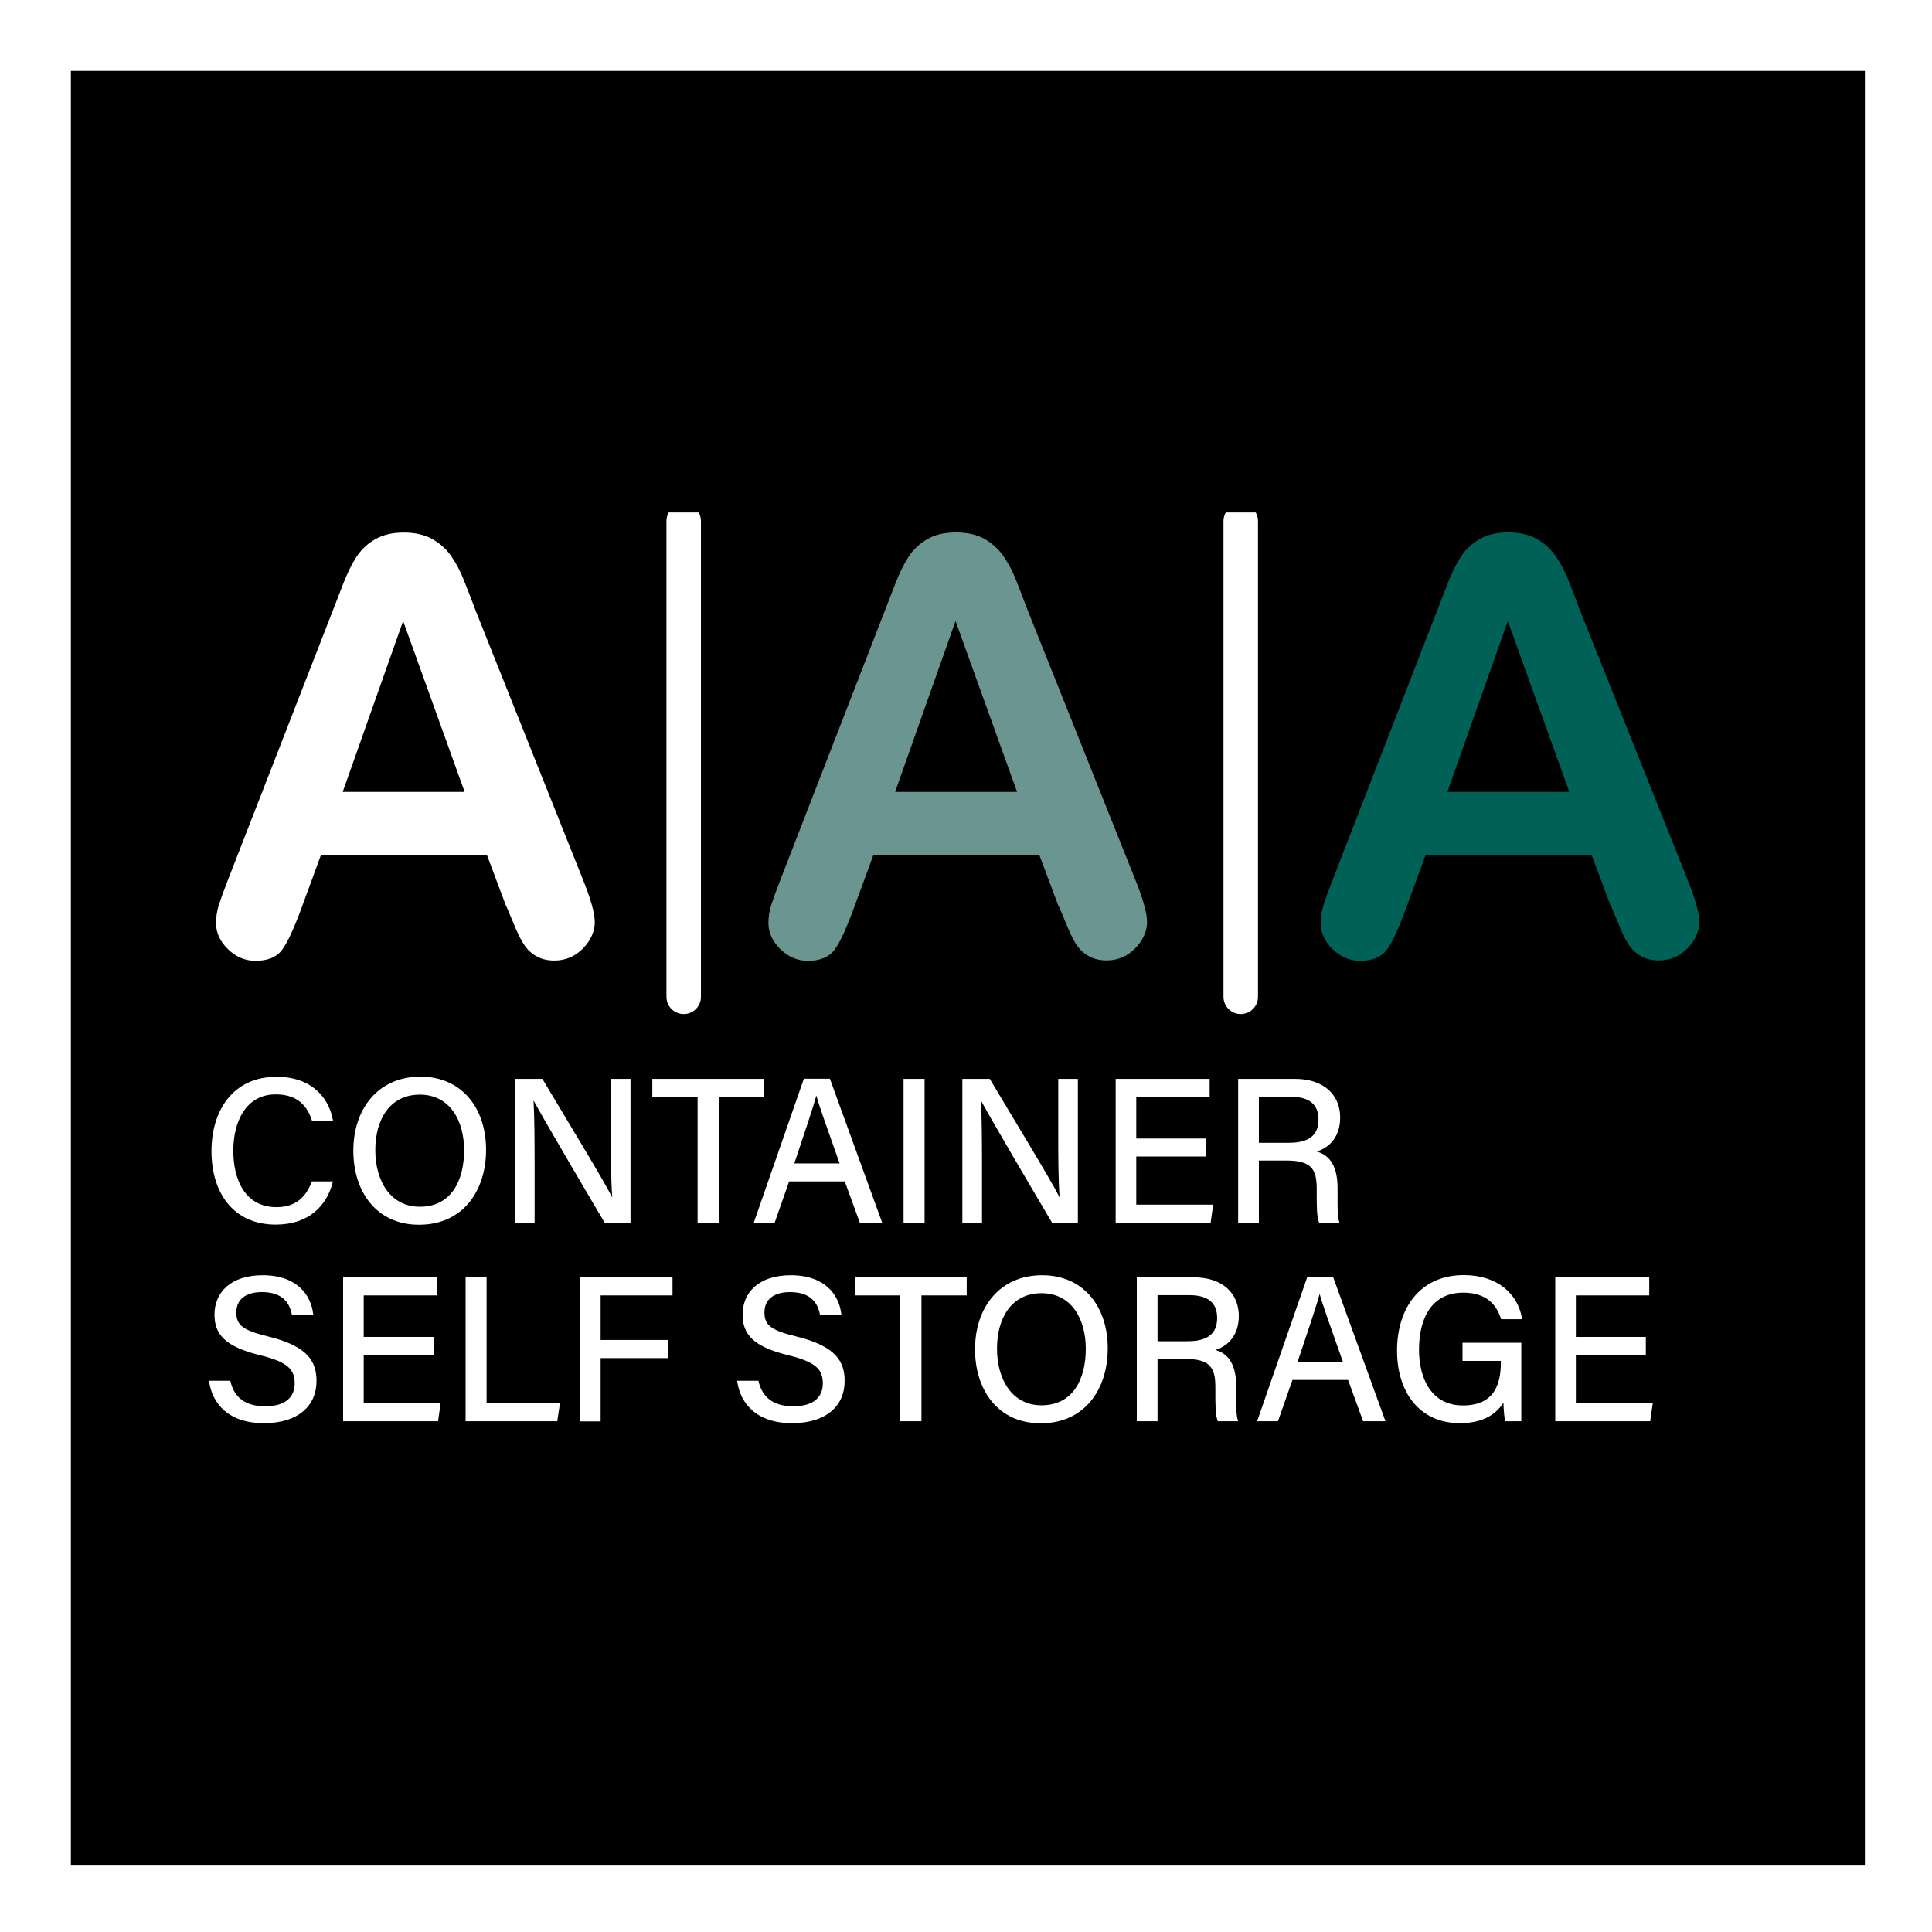
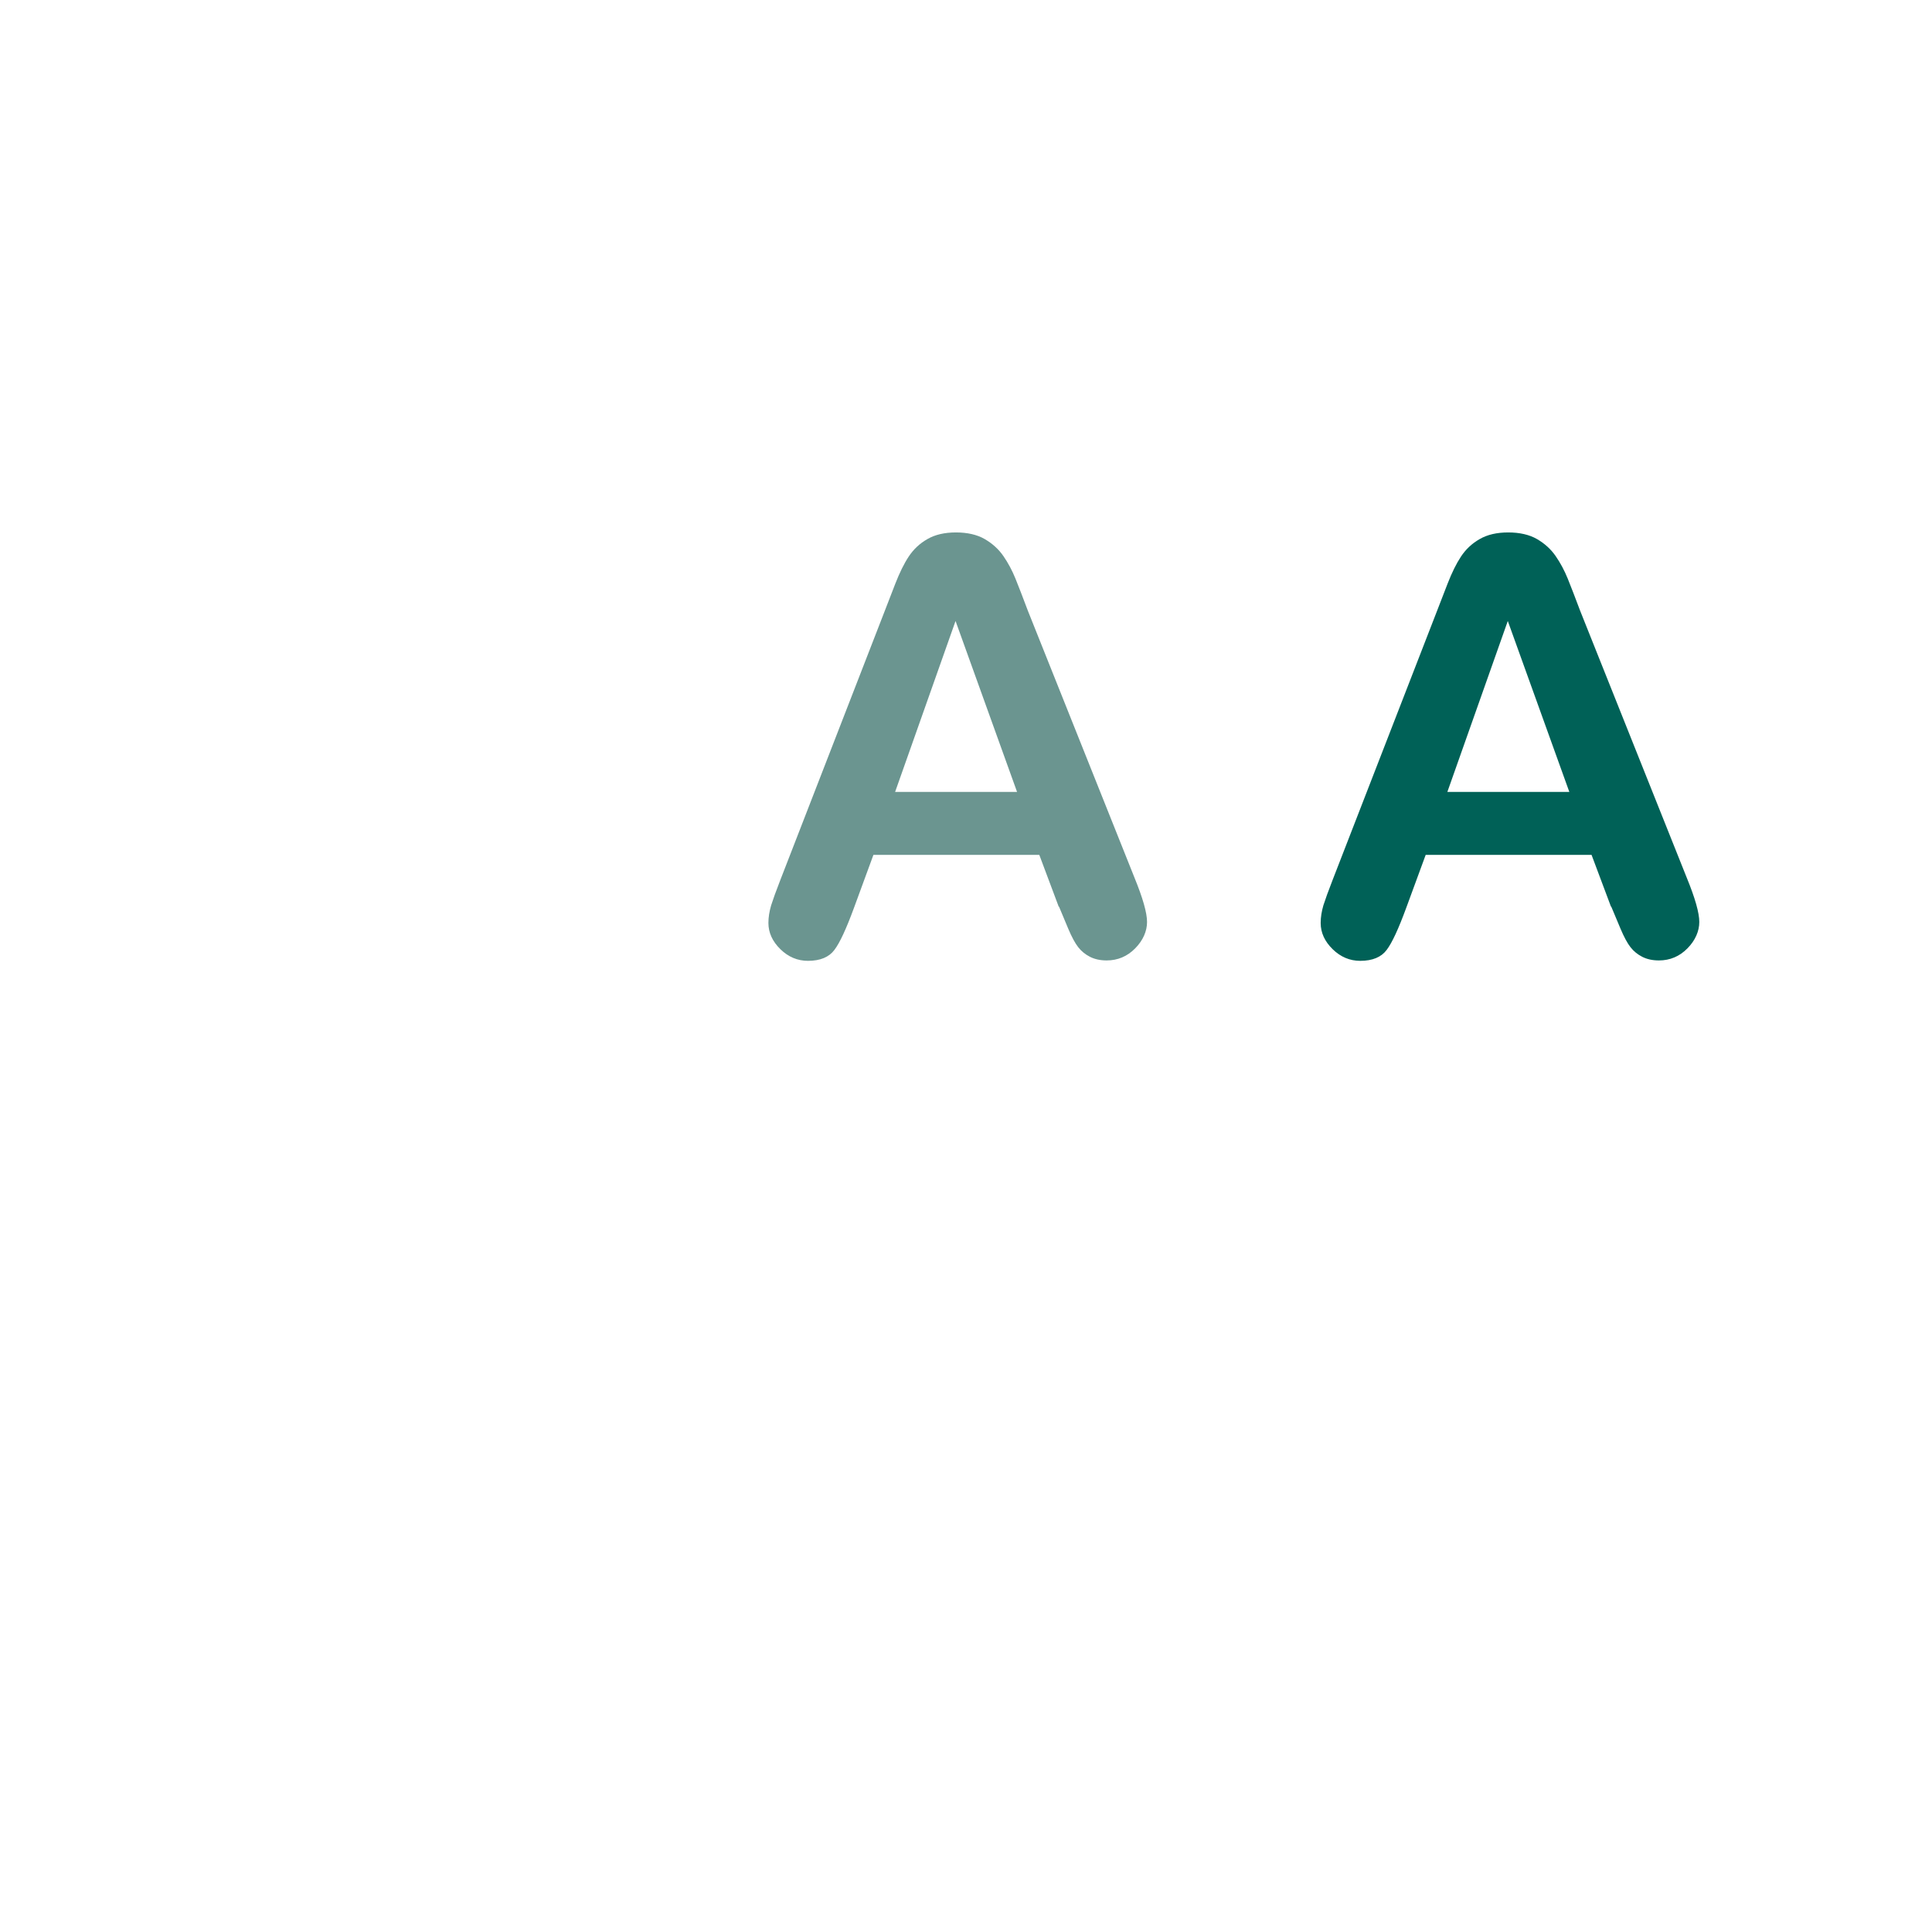
<svg xmlns="http://www.w3.org/2000/svg" width="109" height="109" viewBox="0 0 109 109" fill="none">
  <rect width="109" height="109" fill="white" />
  <g clip-path="url(#clip0_255_65)">
-     <rect width="101.214" height="101.214" transform="translate(4 4)" fill="black" />
    <g clip-path="url(#clip1_255_65)">
      <path d="M38.573 56.239V29.398" stroke="white" stroke-width="1.946" stroke-linecap="round" />
-       <path d="M70 56.239V29.398" stroke="white" stroke-width="1.946" stroke-linecap="round" />
      <path d="M90.893 51.164L89.792 48.229H80.435L79.334 51.227C78.903 52.398 78.542 53.186 78.234 53.592C77.934 53.998 77.434 54.209 76.741 54.209C76.156 54.209 75.633 53.99 75.187 53.553C74.74 53.116 74.51 52.624 74.51 52.07C74.51 51.75 74.563 51.422 74.663 51.078C74.771 50.743 74.941 50.267 75.179 49.658L81.066 34.489C81.235 34.051 81.435 33.528 81.674 32.919C81.912 32.31 82.159 31.803 82.428 31.397C82.697 30.991 83.043 30.663 83.482 30.413C83.913 30.163 84.452 30.039 85.091 30.039C85.729 30.039 86.283 30.163 86.714 30.413C87.145 30.663 87.499 30.983 87.768 31.374C88.038 31.764 88.261 32.185 88.446 32.638C88.63 33.091 88.861 33.692 89.146 34.45L95.163 49.517C95.633 50.665 95.871 51.5 95.871 52.015C95.871 52.531 95.648 53.054 95.202 53.506C94.756 53.959 94.217 54.186 93.594 54.186C93.224 54.186 92.916 54.115 92.655 53.983C92.393 53.85 92.17 53.67 91.993 53.444C91.816 53.218 91.624 52.866 91.424 52.39C91.224 51.914 91.047 51.5 90.9 51.141L90.893 51.164ZM81.658 44.677H88.538L85.067 35.035L81.658 44.677Z" fill="#006157" />
      <path d="M28.569 51.164L27.469 48.229H18.111L17.011 51.227C16.58 52.398 16.218 53.186 15.911 53.592C15.61 53.998 15.11 54.209 14.418 54.209C13.833 54.209 13.309 53.99 12.863 53.553C12.417 53.116 12.186 52.624 12.186 52.07C12.186 51.75 12.24 51.422 12.34 51.078C12.448 50.743 12.617 50.267 12.855 49.657L18.758 34.496C18.927 34.059 19.127 33.536 19.366 32.927C19.604 32.318 19.851 31.811 20.12 31.405C20.389 30.999 20.735 30.671 21.174 30.421C21.605 30.171 22.144 30.046 22.782 30.046C23.421 30.046 23.975 30.171 24.406 30.421C24.837 30.671 25.191 30.991 25.46 31.381C25.73 31.772 25.953 32.193 26.137 32.646C26.322 33.099 26.553 33.7 26.838 34.457L32.848 49.525C33.317 50.672 33.556 51.508 33.556 52.023C33.556 52.538 33.333 53.061 32.886 53.514C32.44 53.967 31.901 54.193 31.278 54.193C30.909 54.193 30.601 54.123 30.339 53.99C30.077 53.858 29.854 53.678 29.677 53.452C29.5 53.225 29.308 52.874 29.1 52.398C28.9 51.922 28.723 51.508 28.577 51.149L28.569 51.164ZM19.335 44.677H26.214L22.744 35.035L19.335 44.677Z" fill="white" />
      <path d="M59.735 51.164L58.635 48.229H49.277L48.177 51.227C47.746 52.398 47.384 53.186 47.076 53.592C46.776 53.998 46.276 54.209 45.583 54.209C44.999 54.209 44.475 53.99 44.029 53.553C43.583 53.116 43.352 52.624 43.352 52.07C43.352 51.75 43.406 51.422 43.506 51.078C43.613 50.743 43.783 50.267 44.021 49.658L49.908 34.489C50.077 34.051 50.278 33.528 50.516 32.919C50.755 32.31 51.001 31.803 51.27 31.397C51.539 30.991 51.886 30.663 52.324 30.413C52.755 30.163 53.294 30.039 53.933 30.039C54.571 30.039 55.126 30.163 55.556 30.413C55.987 30.663 56.341 30.983 56.611 31.374C56.88 31.764 57.103 32.185 57.288 32.638C57.472 33.091 57.703 33.692 57.988 34.45L64.006 49.517C64.475 50.665 64.714 51.5 64.714 52.015C64.714 52.531 64.491 53.054 64.044 53.506C63.598 53.959 63.059 54.186 62.436 54.186C62.067 54.186 61.759 54.115 61.497 53.983C61.236 53.85 61.012 53.67 60.835 53.444C60.658 53.218 60.466 52.866 60.266 52.39C60.066 51.914 59.889 51.5 59.743 51.141L59.735 51.164ZM50.501 44.677H57.38L53.91 35.035L50.501 44.677Z" fill="#6B9590" />
      <path d="M18.789 66.646C18.442 68.051 17.403 69.089 15.557 69.089C13.133 69.089 11.932 67.254 11.932 64.951C11.932 62.648 13.148 60.751 15.603 60.751C17.534 60.751 18.558 61.876 18.789 63.234H17.604C17.342 62.399 16.788 61.743 15.557 61.743C13.856 61.743 13.163 63.312 13.163 64.92C13.163 66.528 13.81 68.106 15.603 68.106C16.819 68.106 17.319 67.379 17.596 66.653H18.789V66.646ZM27.423 64.881C27.423 67.122 26.168 69.097 23.637 69.097C21.251 69.097 19.935 67.247 19.935 64.92C19.935 62.594 21.297 60.743 23.729 60.743C25.999 60.743 27.423 62.453 27.423 64.873V64.881ZM21.174 64.889C21.174 66.614 22.021 68.082 23.683 68.082C25.483 68.082 26.184 66.575 26.184 64.897C26.184 63.218 25.383 61.758 23.683 61.758C21.982 61.758 21.174 63.179 21.174 64.881V64.889ZM29.054 68.988V60.868H30.601C31.717 62.75 34.094 66.646 34.525 67.528H34.541C34.464 66.521 34.464 65.217 34.464 63.89V60.868H35.572V68.988H34.117C33.094 67.262 30.601 63.023 30.116 62.11H30.101C30.154 62.992 30.162 64.428 30.162 65.888V68.988H29.046H29.054ZM39.358 61.891H36.803V60.868H43.105V61.891H40.551V68.988H39.358V61.891ZM44.521 66.653L43.706 68.98H42.528L45.352 60.861H46.822L49.77 68.98H48.508L47.661 66.653H44.521ZM47.369 65.638C46.645 63.585 46.237 62.461 46.06 61.821H46.053C45.86 62.531 45.399 63.882 44.814 65.638H47.369ZM52.163 60.868V68.988H50.978V60.868H52.163ZM54.294 68.988V60.868H55.841C56.957 62.75 59.335 66.646 59.766 67.528H59.781C59.704 66.521 59.704 65.217 59.704 63.89V60.868H60.812V68.988H59.358C58.334 67.262 55.841 63.023 55.356 62.11H55.341C55.395 62.992 55.403 64.428 55.403 65.888V68.988H54.287H54.294ZM68.053 65.248H64.106V67.965H68.446L68.3 68.988H62.944V60.868H68.246V61.891H64.106V64.233H68.053V65.256V65.248ZM71.024 65.475V68.988H69.854V60.868H73.055C74.718 60.868 75.61 61.79 75.61 63.054C75.61 64.116 75.018 64.749 74.287 64.967C74.894 65.139 75.464 65.623 75.464 67.036V67.395C75.464 67.949 75.441 68.644 75.572 68.988H74.425C74.279 68.636 74.287 68.012 74.287 67.231V67.067C74.287 65.959 73.986 65.475 72.578 65.475H71.039H71.024ZM71.024 64.475H72.709C73.879 64.475 74.387 64.03 74.387 63.164C74.387 62.297 73.856 61.876 72.817 61.876H71.024V64.483V64.475Z" fill="white" />
      <path d="M12.994 77.903C13.202 78.848 13.848 79.34 14.964 79.34C16.149 79.34 16.626 78.785 16.626 78.052C16.626 77.263 16.234 76.841 14.671 76.459C12.732 75.983 12.101 75.303 12.101 74.171C12.101 72.922 13.009 71.947 14.818 71.947C16.765 71.947 17.557 73.071 17.673 74.164H16.465C16.334 73.484 15.918 72.899 14.779 72.899C13.856 72.899 13.332 73.313 13.332 74.054C13.332 74.796 13.763 75.069 15.141 75.405C17.434 75.967 17.857 76.865 17.857 77.927C17.857 79.269 16.872 80.292 14.887 80.292C12.902 80.292 11.963 79.199 11.793 77.903H13.002H12.994ZM24.468 76.443H20.52V79.16H24.86L24.714 80.183H19.358V72.064H24.66V73.086H20.52V75.428H24.468V76.451V76.443ZM27.453 72.064V79.16H31.593L31.439 80.183H26.268V72.064H27.453ZM32.717 72.064H37.942V73.086H33.886V75.6H37.688V76.623H33.886V80.191H32.717V72.071V72.064ZM42.79 77.903C42.998 78.848 43.644 79.34 44.76 79.34C45.945 79.34 46.422 78.785 46.422 78.052C46.422 77.263 46.029 76.841 44.467 76.459C42.528 75.983 41.897 75.303 41.897 74.171C41.897 72.922 42.805 71.947 44.614 71.947C46.56 71.947 47.353 73.071 47.468 74.164H46.26C46.13 73.484 45.714 72.899 44.575 72.899C43.652 72.899 43.128 73.313 43.128 74.054C43.128 74.796 43.559 75.069 44.937 75.405C47.23 75.967 47.653 76.865 47.653 77.927C47.653 79.269 46.668 80.292 44.683 80.292C42.697 80.292 41.759 79.199 41.589 77.903H42.797H42.79ZM50.793 73.086H48.238V72.064H54.54V73.086H51.986V80.183H50.793V73.086ZM62.497 76.084C62.497 78.325 61.243 80.3 58.711 80.3C56.326 80.3 55.01 78.45 55.01 76.123C55.01 73.797 56.372 71.947 58.804 71.947C61.074 71.947 62.497 73.656 62.497 76.076V76.084ZM56.249 76.092C56.249 77.817 57.095 79.285 58.757 79.285C60.558 79.285 61.258 77.778 61.258 76.1C61.258 74.421 60.458 72.961 58.757 72.961C57.057 72.961 56.249 74.382 56.249 76.084V76.092ZM65.306 76.67V80.183H64.136V72.064H67.338C69 72.064 69.892 72.985 69.892 74.25C69.892 75.311 69.3 75.944 68.569 76.162C69.177 76.334 69.746 76.818 69.746 78.231V78.59C69.746 79.145 69.723 79.839 69.854 80.183H68.707C68.561 79.832 68.569 79.207 68.569 78.426V78.262C68.569 77.154 68.269 76.67 66.861 76.67H65.321H65.306ZM65.306 75.671H66.991C68.161 75.671 68.669 75.225 68.669 74.359C68.669 73.492 68.138 73.071 67.099 73.071H65.306V75.678V75.671ZM72.917 77.856L72.101 80.183H70.924L73.748 72.064H75.218L78.165 80.183H76.903L76.056 77.856H72.917ZM75.764 76.834C75.04 74.781 74.633 73.656 74.456 73.016H74.448C74.256 73.727 73.794 75.077 73.209 76.834H75.764ZM85.829 80.183H84.929C84.875 80.011 84.837 79.66 84.821 79.137C84.452 79.722 83.751 80.292 82.366 80.292C80.058 80.292 78.819 78.512 78.819 76.201C78.819 73.766 80.15 71.939 82.582 71.939C84.475 71.939 85.66 72.993 85.875 74.429H84.69C84.436 73.594 83.836 72.93 82.559 72.93C80.743 72.93 80.058 74.413 80.058 76.147C80.058 77.771 80.758 79.293 82.528 79.293C84.298 79.293 84.675 78.114 84.675 76.865V76.779H82.513V75.756H85.829V80.167V80.183ZM92.855 76.443H88.907V79.16H93.247L93.101 80.183H87.745V72.064H93.047V73.086H88.907V75.428H92.855V76.451V76.443Z" fill="white" />
    </g>
  </g>
  <defs>
    <clipPath id="clip0_255_65">
      <rect width="101.214" height="101.214" fill="white" transform="translate(4 4)" />
    </clipPath>
    <clipPath id="clip1_255_65">
      <rect width="84.086" height="51.386" fill="white" transform="translate(11.786 28.914)" />
    </clipPath>
  </defs>
</svg>